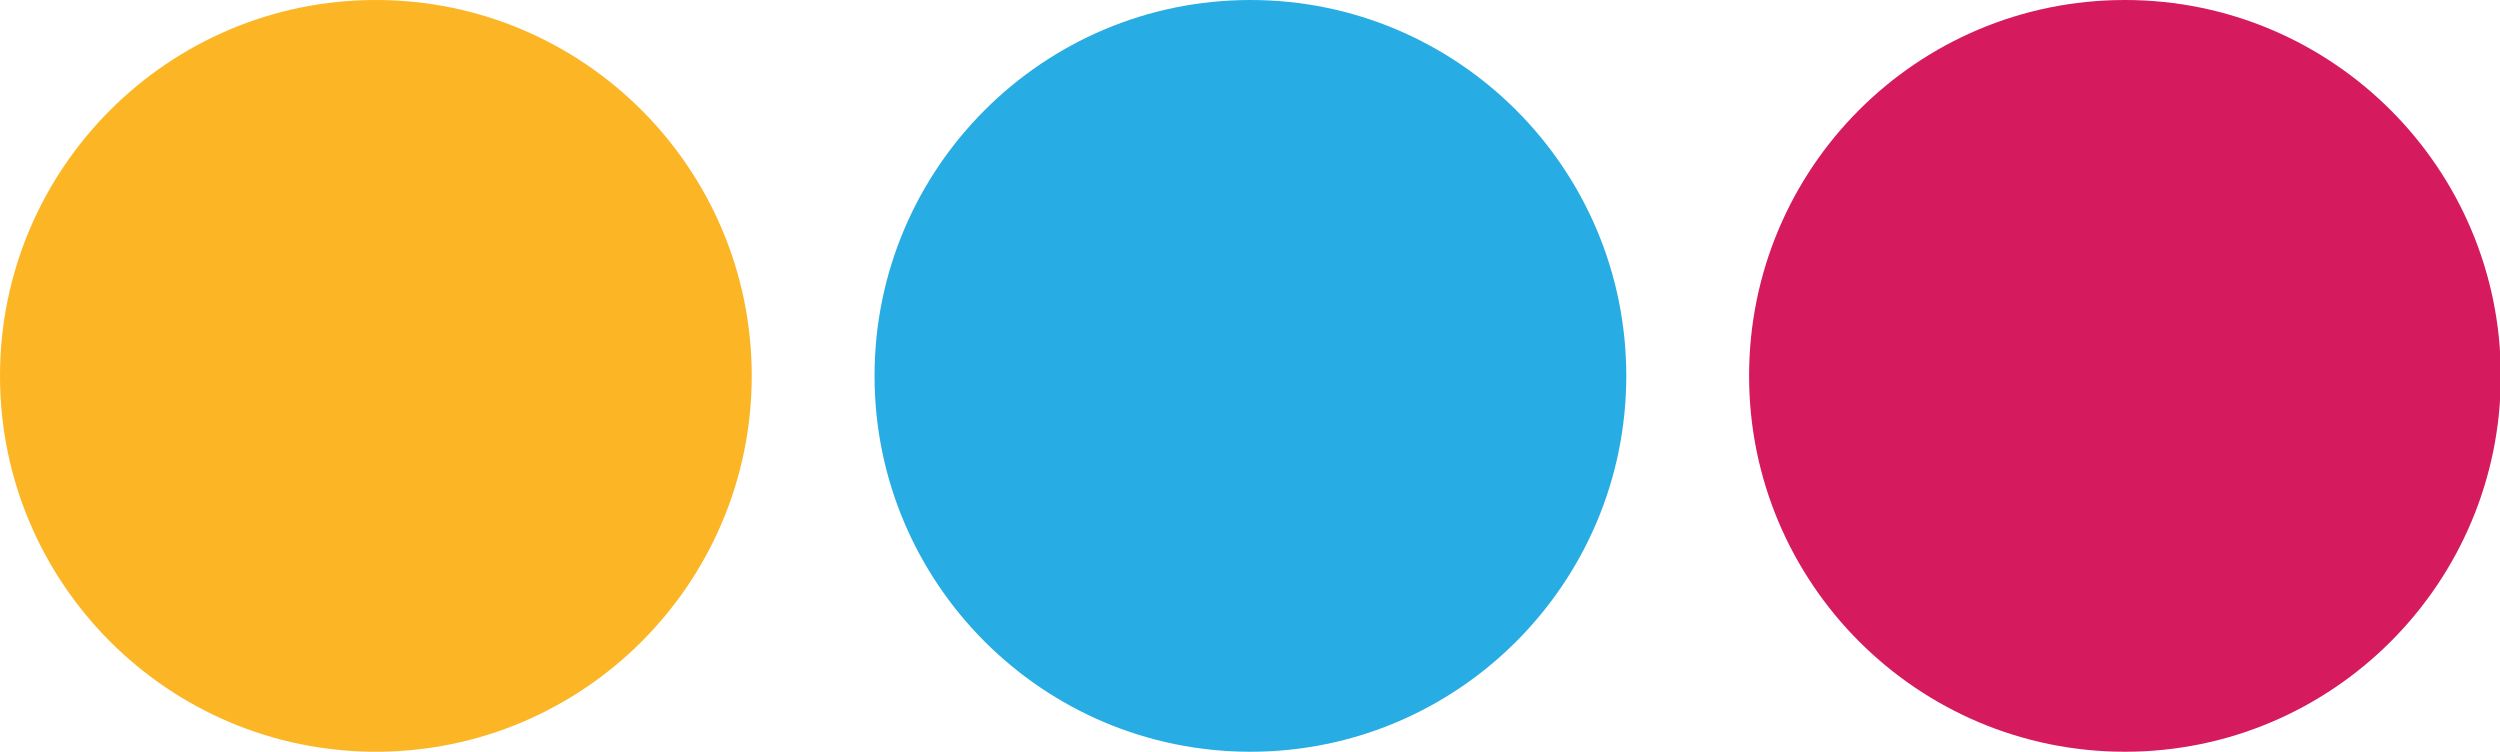
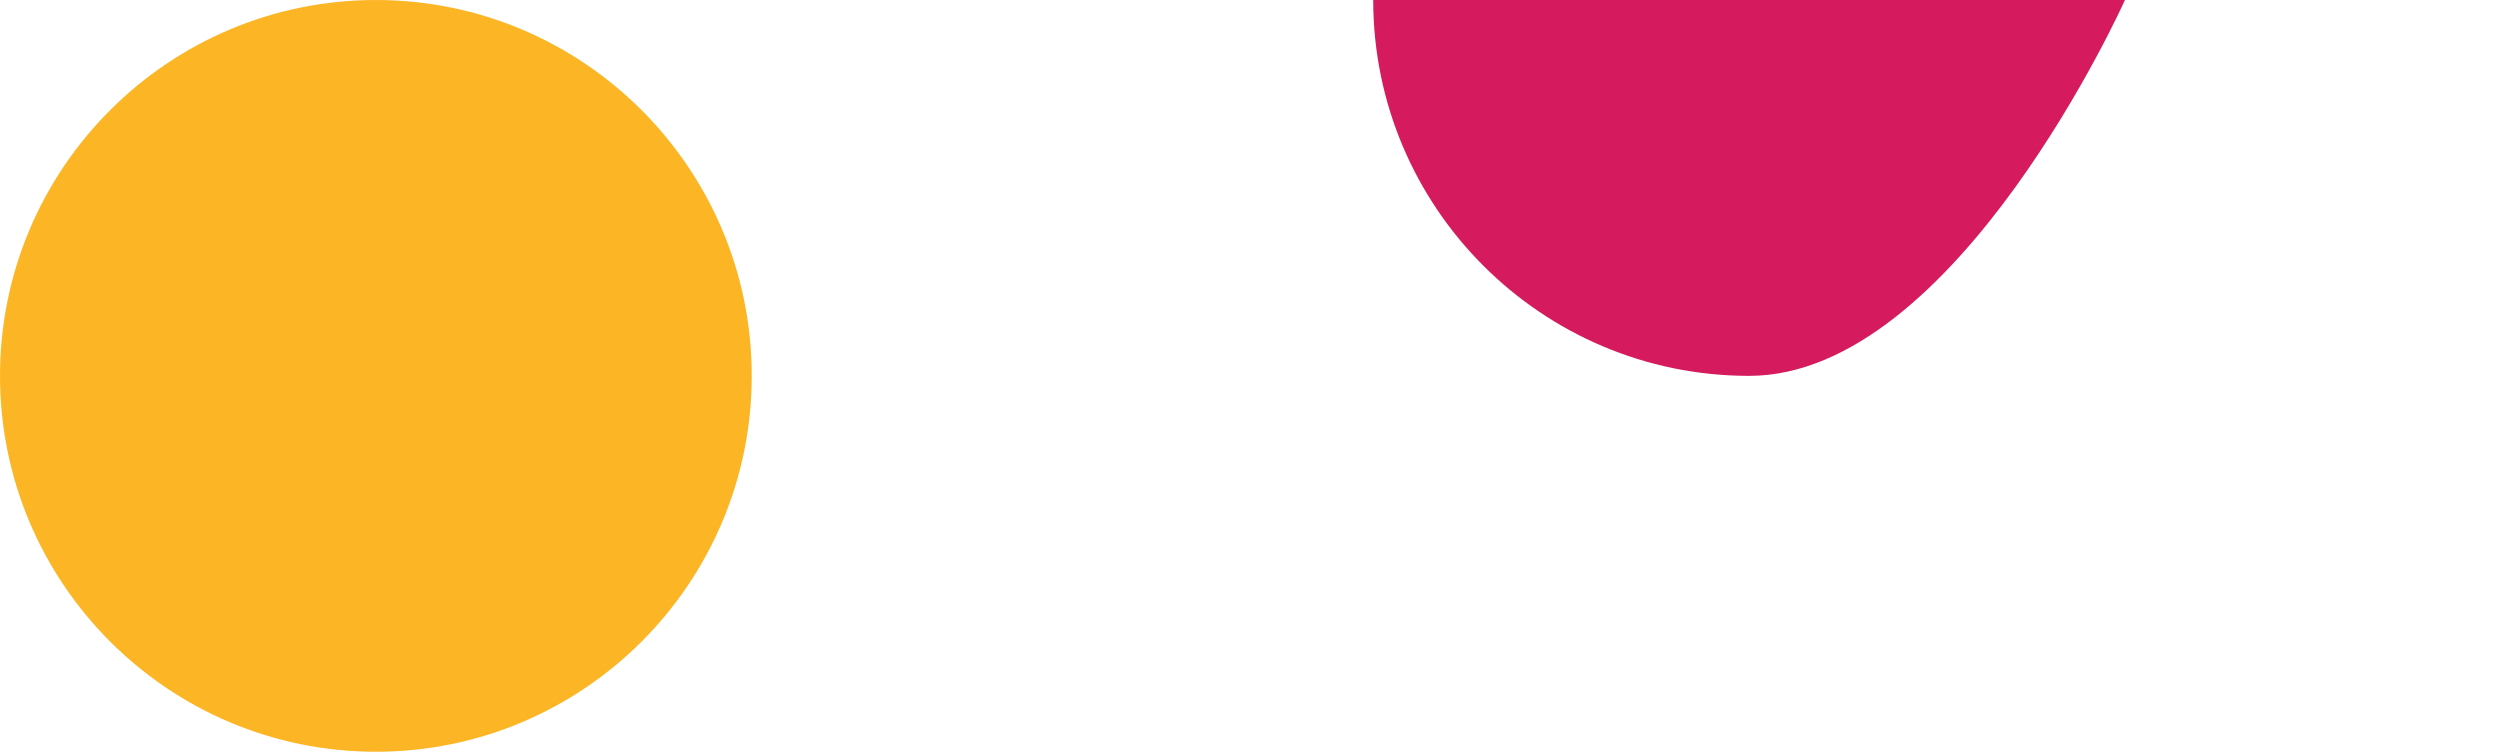
<svg xmlns="http://www.w3.org/2000/svg" id="a" viewBox="0 0 30.13 9.06">
-   <path d="M25.61,0c2.5,0,4.53,2.03,4.53,4.53s-2.03,4.53-4.53,4.53-4.53-2.03-4.53-4.53S23.1,0,25.61,0Z" fill="#d51b5d" fill-rule="evenodd" stroke-width="0" />
-   <path d="M15.07,0c2.5,0,4.53,2.03,4.53,4.53s-2.03,4.53-4.53,4.53-4.53-2.03-4.53-4.53S12.57,0,15.07,0Z" fill="#27ace3" fill-rule="evenodd" stroke-width="0" />
+   <path d="M25.61,0s-2.03,4.53-4.53,4.53-4.53-2.03-4.53-4.53S23.1,0,25.61,0Z" fill="#d51b5d" fill-rule="evenodd" stroke-width="0" />
  <path d="M4.53,0c2.5,0,4.53,2.03,4.53,4.53s-2.03,4.53-4.53,4.53S0,7.03,0,4.53C0,2.03,2.03,0,4.53,0Z" fill="#fcb525" fill-rule="evenodd" stroke-width="0" />
</svg>